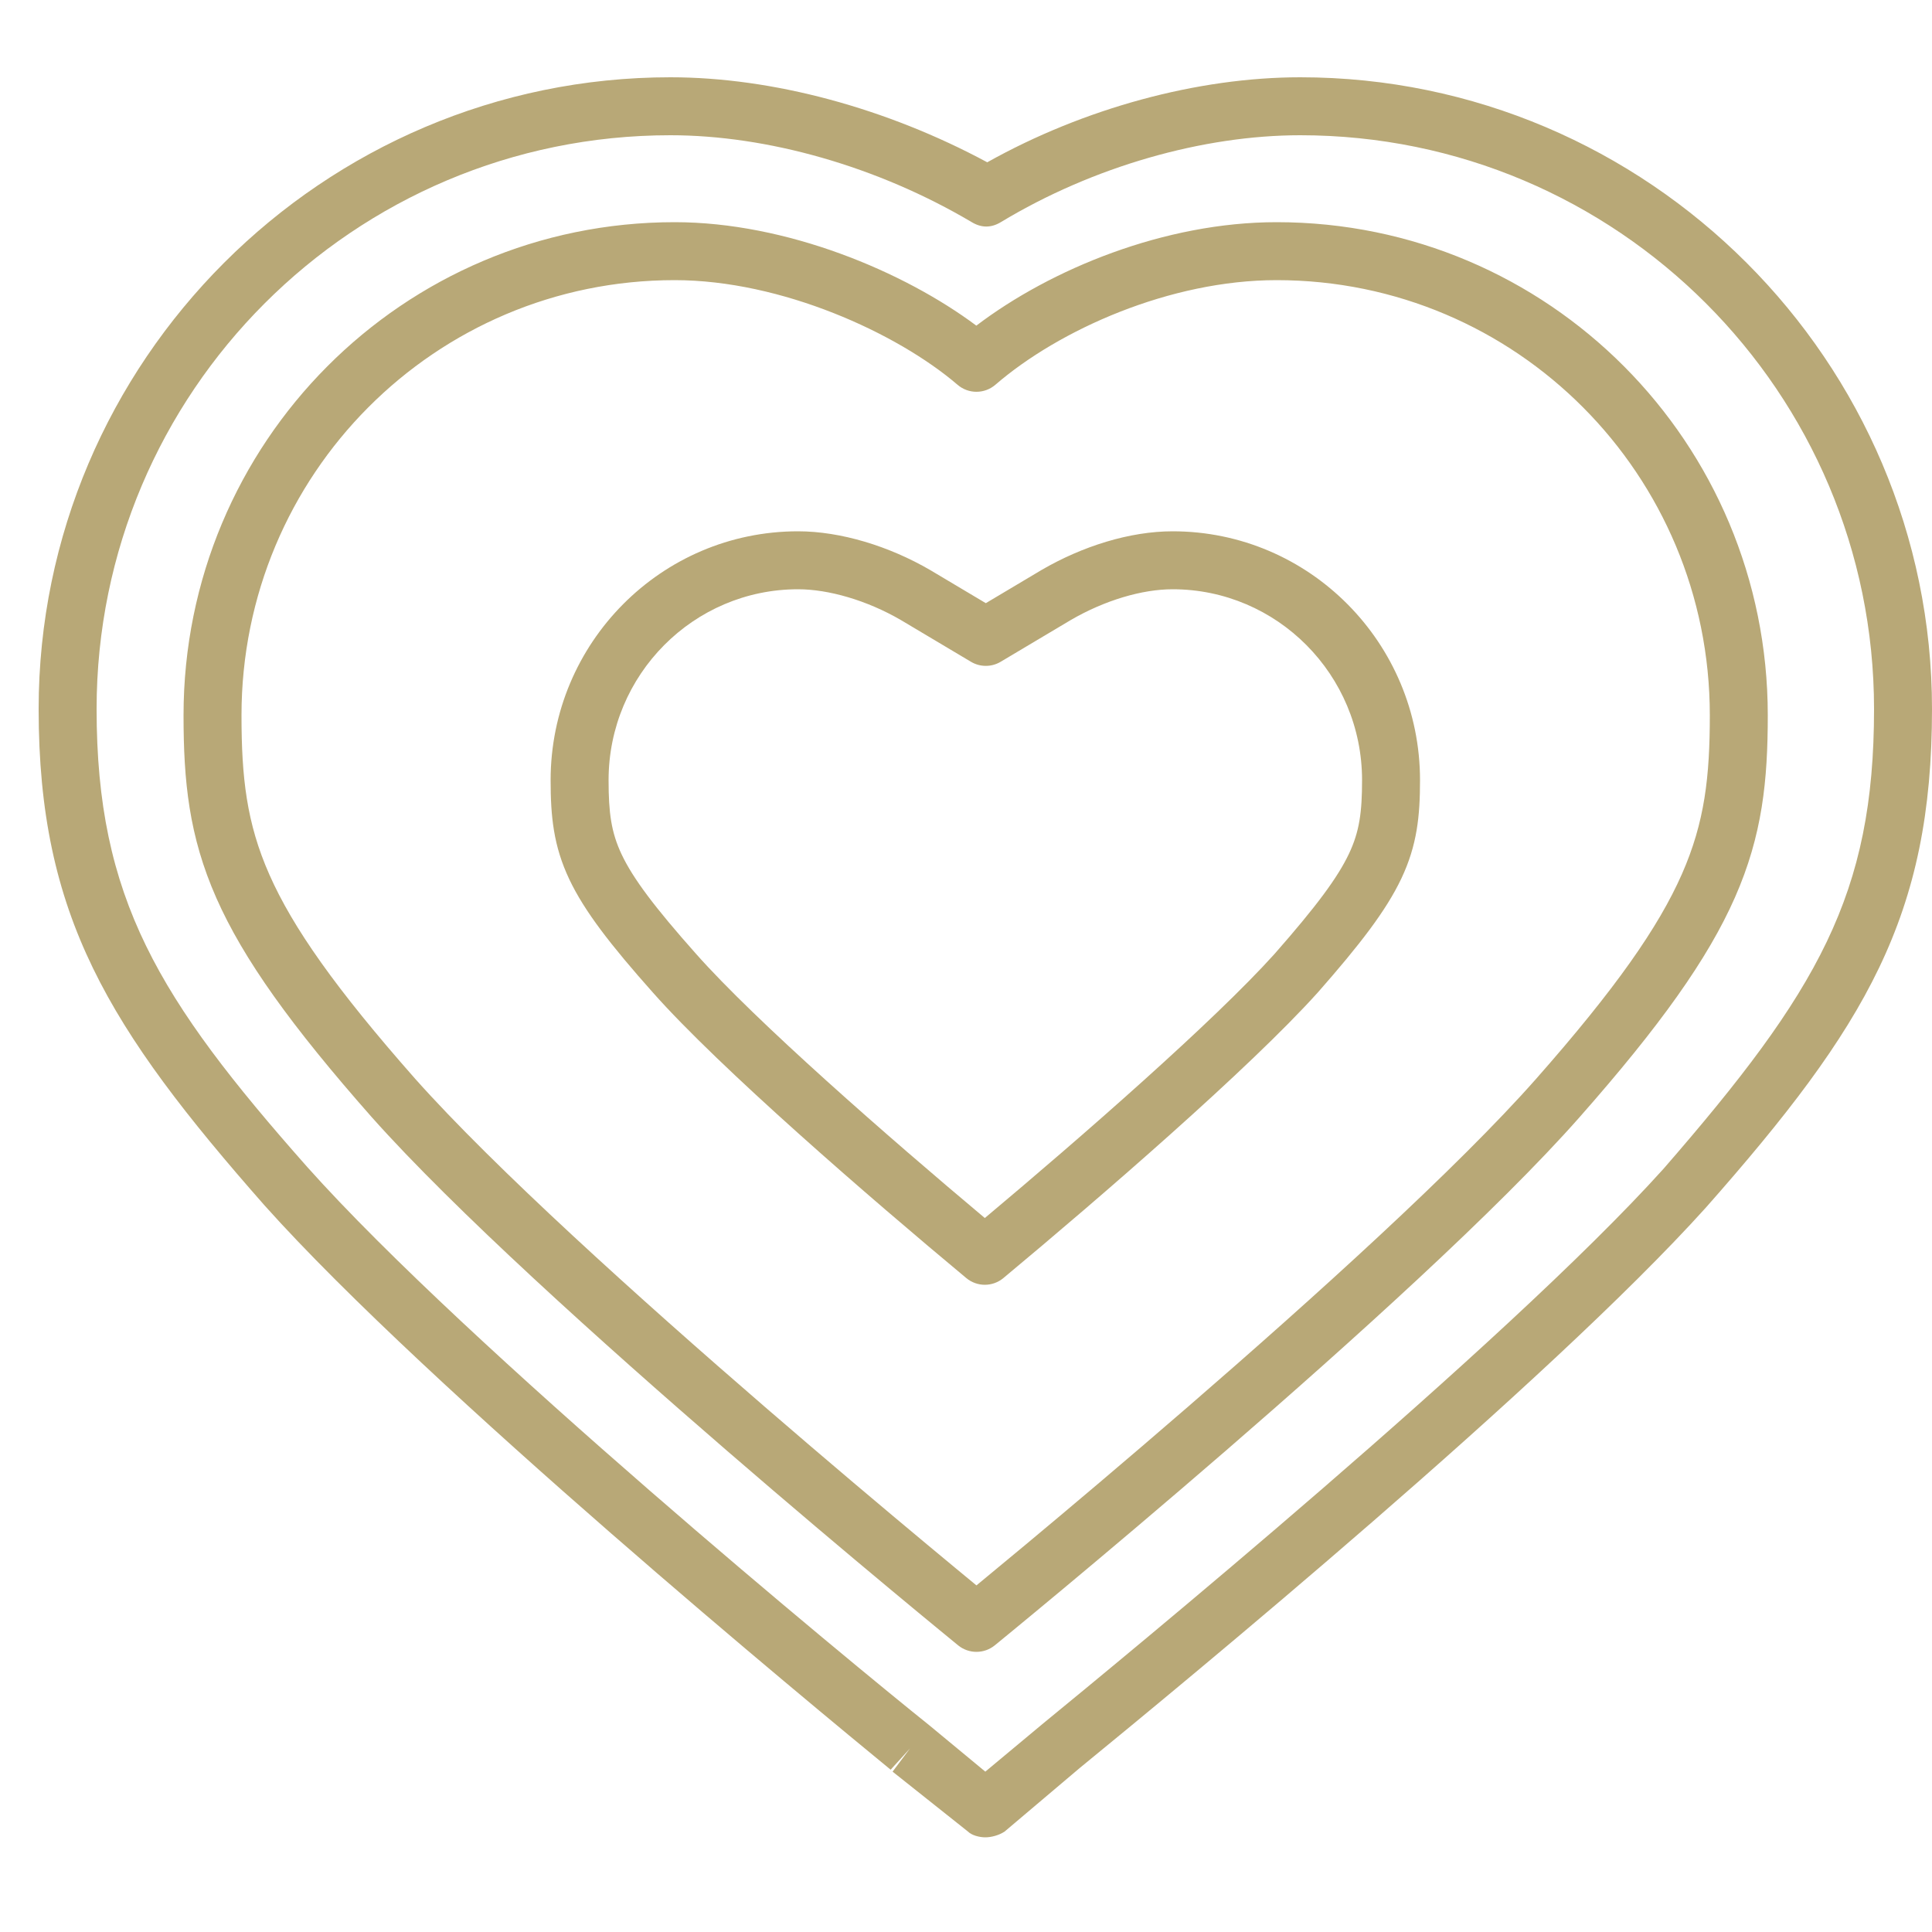
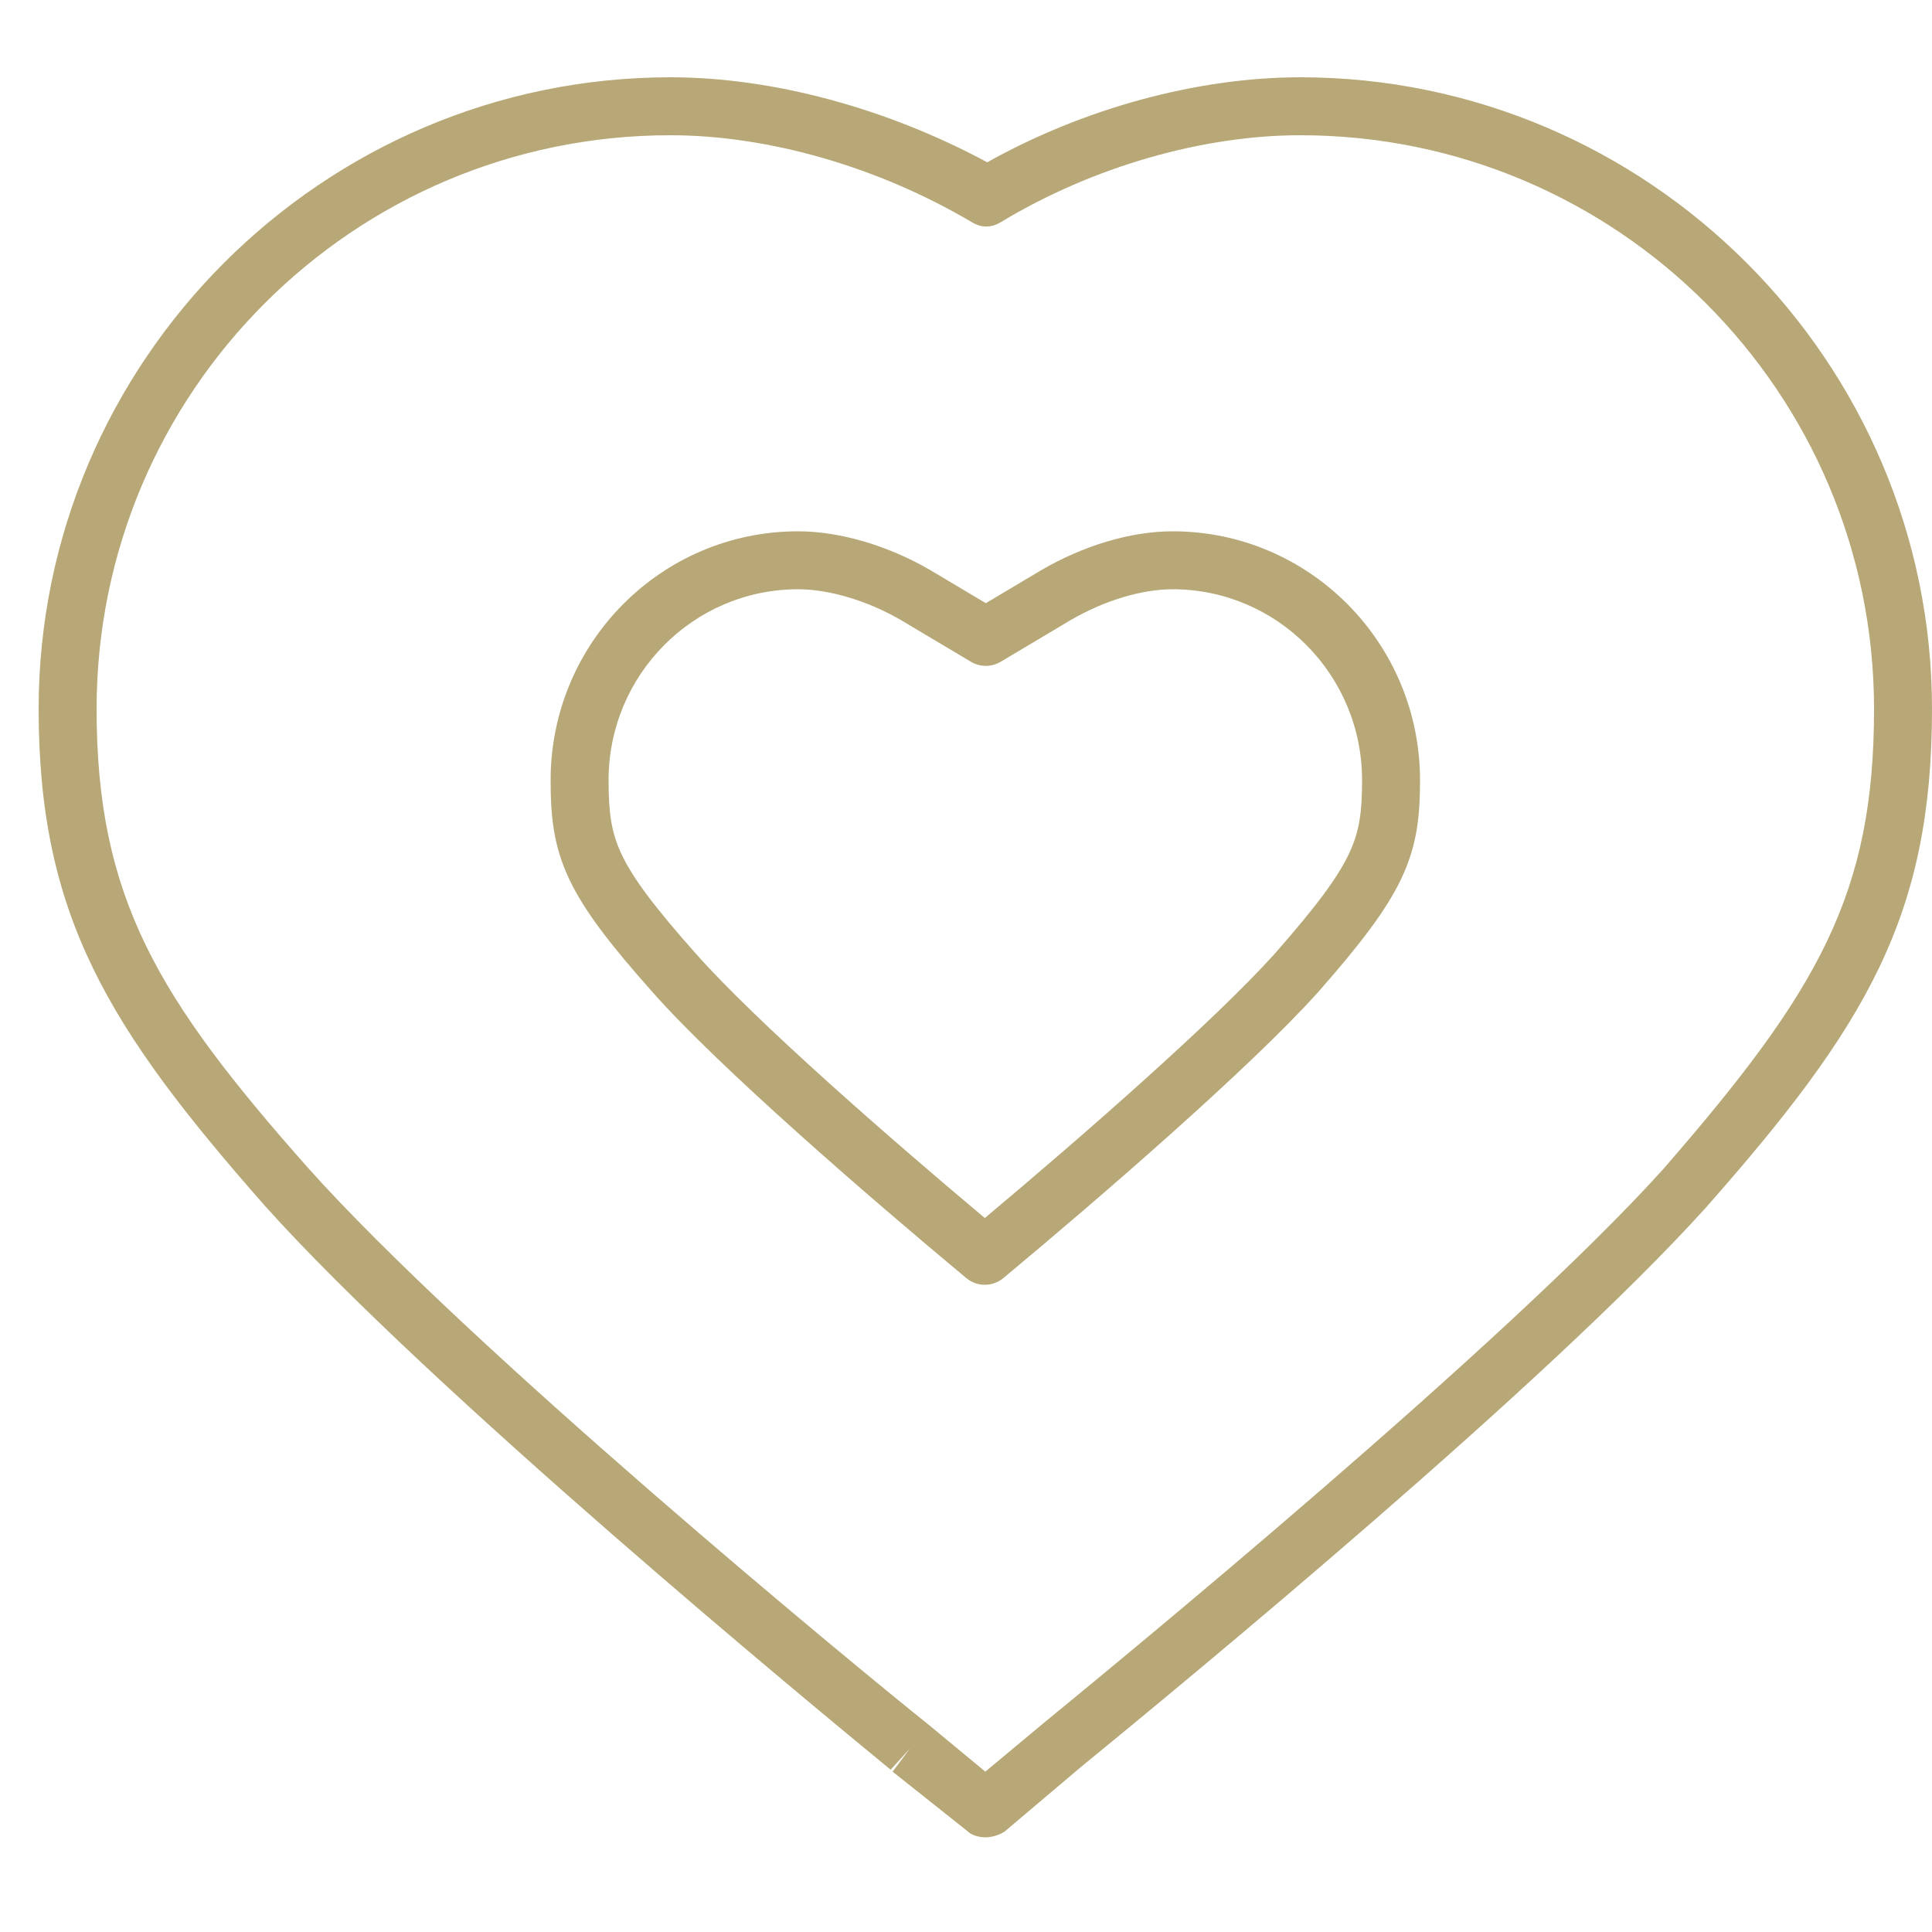
<svg xmlns="http://www.w3.org/2000/svg" width="100" height="100" viewBox="0 0 100 100" fill="none">
  <path d="M51 95.1C50.7 95.1 50.3 95 50.1 94.8L46.2 91.7L47.1 90.5L46.1 91.6C42.2 88.4 22.2 71.9 13.7 62.4C5.6 53.2 2 47.4 2 36.7C2 18.7 16.7 4 34.7 4C40 4 45.9 5.6 51.1 8.4C56.1 5.6 62 4 67.3 4C85.3 4 100 18.7 100 36.7C100 47.4 96.6 53.1 88.3 62.5C80.1 71.6 61.4 87 55.9 91.5L52 94.8C51.7 95 51.3 95.1 51 95.1ZM48.1 89.3L51 91.7L54 89.2C57.9 86 77.9 69.6 86.1 60.5C94.1 51.3 97 46.3 97 36.7C97 20.3 83.7 7 67.3 7C62.3 7 56.6 8.6 51.8 11.5C51.3 11.8 50.8 11.8 50.3 11.5C45.4 8.6 39.7 7 34.7 7C18.3 7 5 20.3 5 36.7C5 46.5 8.2 51.7 15.9 60.4C24.2 69.7 44.1 86.1 48.1 89.3Z" fill="#B8A877" />
  <path fill-rule="evenodd" clip-rule="evenodd" d="M41.306 30.5C35.903 30.5 31.5 34.918 31.5 40.382C31.5 42.065 31.634 43.082 32.18 44.233C32.764 45.463 33.86 46.933 36.032 49.377L36.034 49.379C39.118 52.86 45.983 58.86 50.974 63.045C55.962 58.864 62.829 52.865 65.968 49.377C68.137 46.91 69.235 45.427 69.82 44.194C70.367 43.041 70.5 42.035 70.5 40.382C70.5 34.918 66.097 30.5 60.694 30.5C59.123 30.5 57.184 31.067 55.419 32.095L51.793 34.254C51.32 34.536 50.731 34.536 50.258 34.254L46.632 32.095C44.873 31.071 42.883 30.5 41.306 30.5ZM28.5 40.382C28.5 33.28 34.227 27.5 41.306 27.5C43.512 27.5 46.021 28.267 48.149 29.507L48.161 29.514L51.026 31.22L53.902 29.507C56.023 28.27 58.482 27.5 60.694 27.5C67.773 27.5 73.5 33.28 73.5 40.382C73.5 42.231 73.352 43.749 72.53 45.48C71.747 47.13 70.391 48.89 68.215 51.364L68.204 51.376C64.692 55.282 56.932 61.994 51.934 66.153C51.378 66.616 50.571 66.616 50.015 66.153C45.02 61.996 37.255 55.281 33.789 51.369C31.613 48.921 30.254 47.172 29.47 45.519C28.647 43.785 28.5 42.253 28.5 40.382Z" fill="#B8A877" />
-   <path fill-rule="evenodd" clip-rule="evenodd" d="M9.5 37.024C9.5 22.91 20.852 11.5 34.922 11.5C40.707 11.5 46.782 14.053 50.535 16.855C54.383 13.93 60.275 11.5 66.078 11.5C80.148 11.5 91.5 22.91 91.5 37.024C91.5 40.385 91.224 43.221 89.8 46.453C88.4 49.63 85.933 53.092 81.753 57.831C77.526 62.623 69.93 69.475 63.453 75.083C60.202 77.897 57.212 80.416 55.035 82.232C53.947 83.139 53.061 83.871 52.447 84.377C52.14 84.63 51.901 84.826 51.738 84.959L51.553 85.111L51.493 85.159L51.49 85.162L51.489 85.163C51.489 85.163 51.489 85.163 50.541 84C49.594 85.163 49.593 85.163 49.593 85.163L49.592 85.162L49.344 84.959C49.182 84.826 48.943 84.63 48.636 84.377C48.021 83.872 47.135 83.14 46.046 82.232C43.868 80.417 40.875 77.898 37.62 75.083C31.133 69.475 23.518 62.625 19.252 57.836L19.247 57.831C15.069 53.095 12.601 49.653 11.2 46.485C9.775 43.262 9.5 40.424 9.5 37.024ZM50.541 84L49.593 85.163C50.145 85.612 50.937 85.612 51.489 85.163L50.541 84ZM50.541 82.06C51.151 81.558 52.031 80.83 53.114 79.927C55.281 78.121 58.256 75.614 61.489 72.814C67.981 67.194 75.428 60.465 79.504 55.846C83.626 51.173 85.845 47.989 87.055 45.243C88.241 42.551 88.5 40.186 88.5 37.024C88.5 24.555 78.479 14.5 66.078 14.5C60.558 14.5 54.815 17.069 51.522 19.914C50.96 20.399 50.128 20.401 49.565 19.918C46.43 17.23 40.438 14.5 34.922 14.5C22.521 14.5 12.5 24.555 12.5 37.024C12.5 40.229 12.759 42.593 13.944 45.272C15.153 48.007 17.37 51.169 21.494 55.843C25.613 60.466 33.081 67.195 39.582 72.814C42.82 75.613 45.798 78.12 47.967 79.927C49.05 80.83 49.931 81.558 50.541 82.06Z" fill="#B8A877" />
</svg>